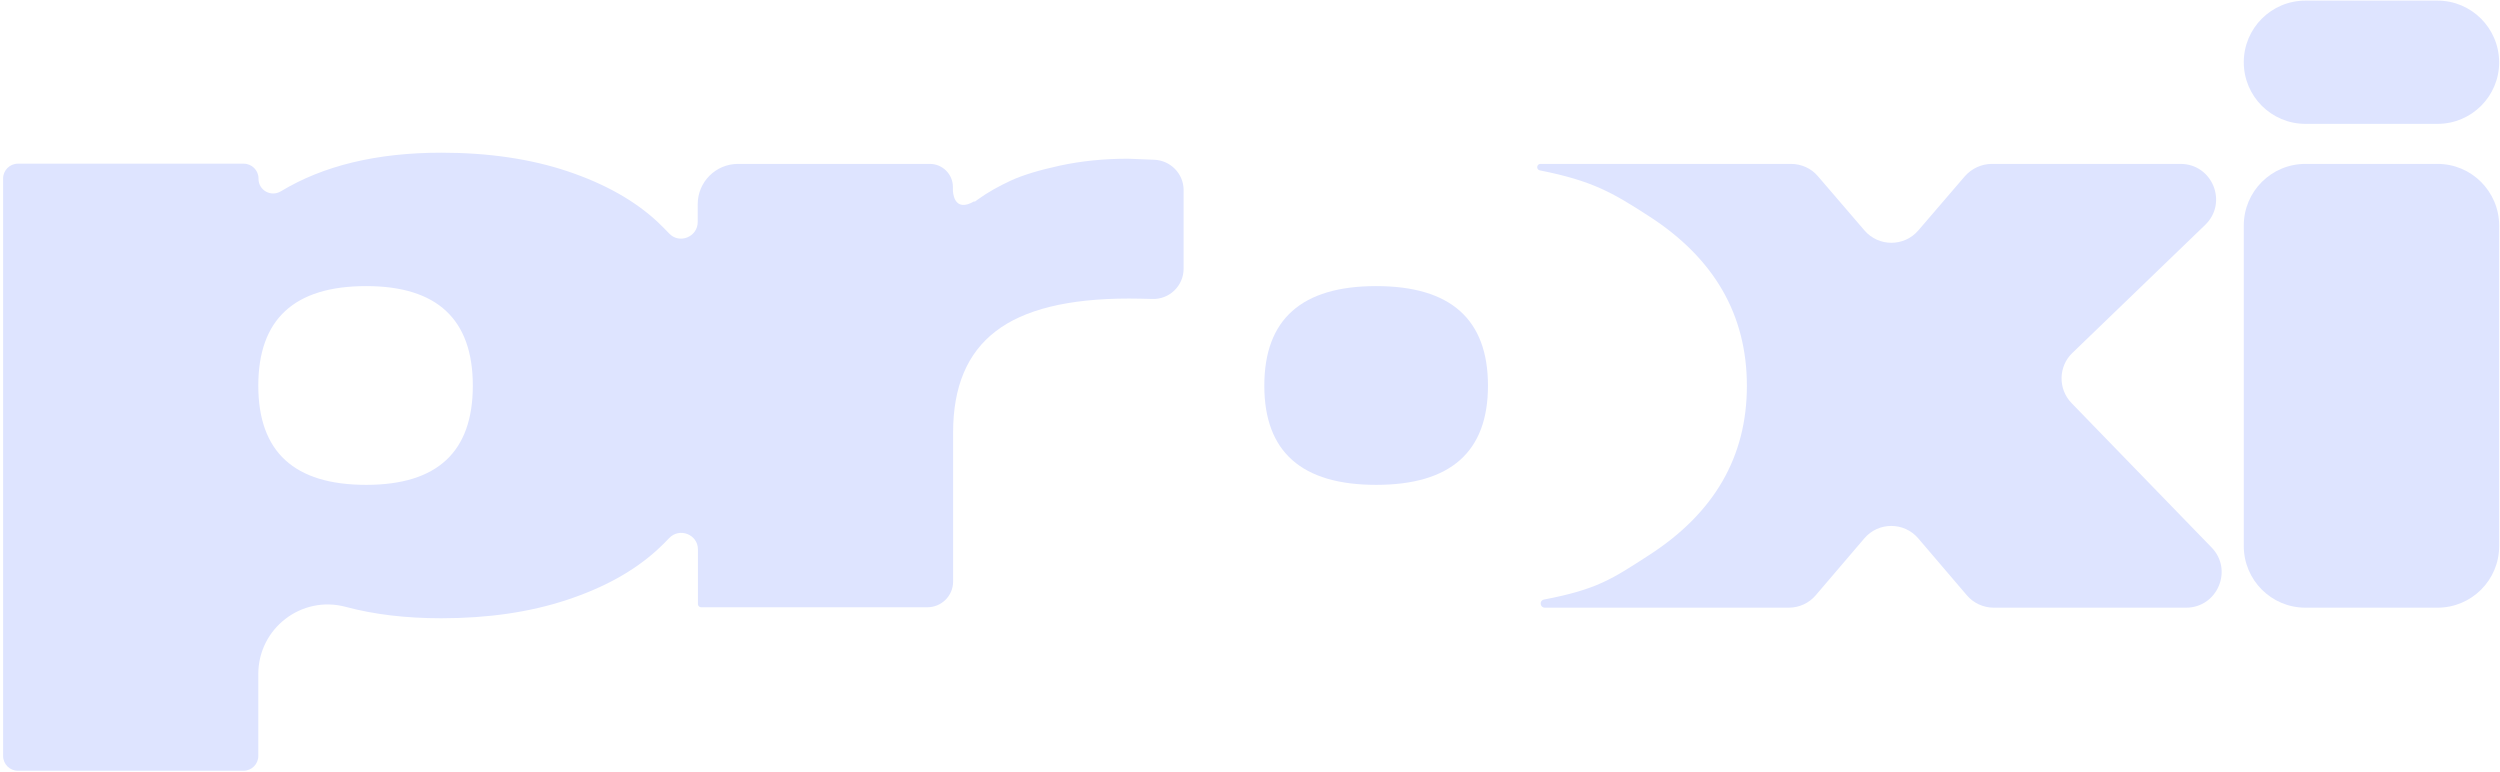
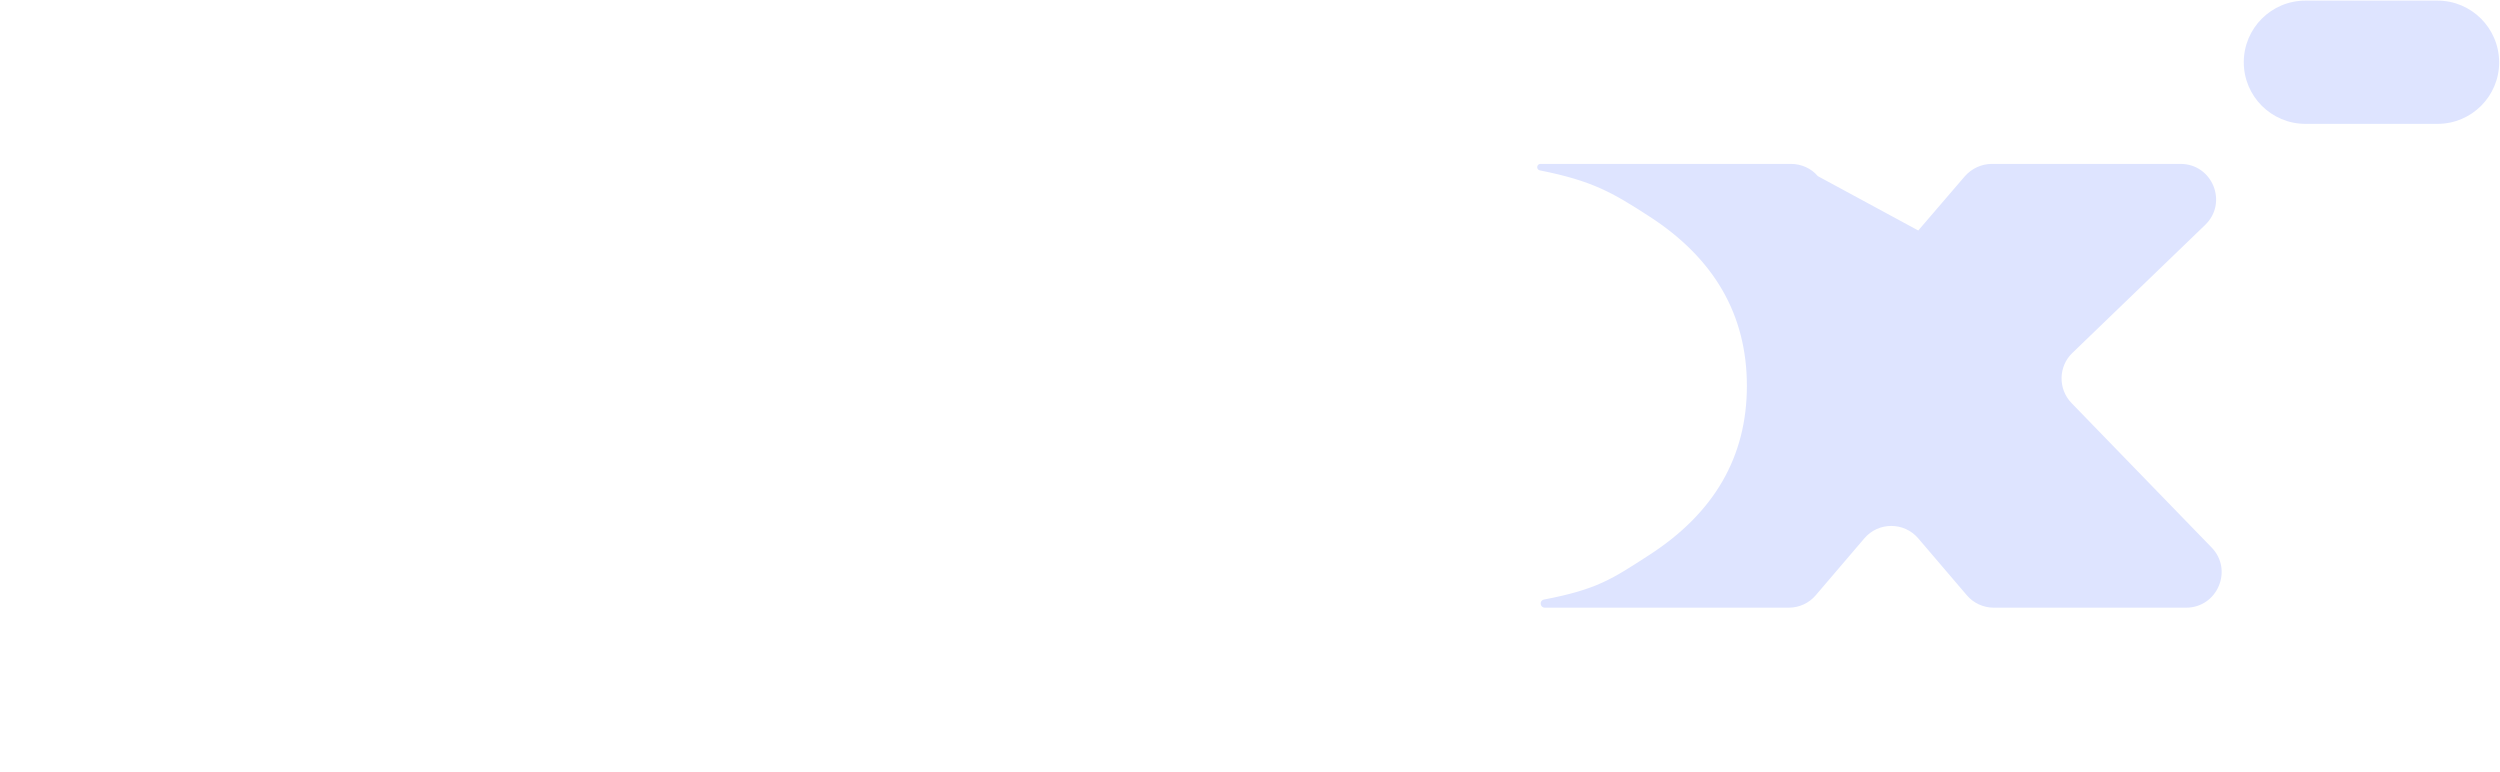
<svg xmlns="http://www.w3.org/2000/svg" width="100%" height="100%" viewBox="0 0 1205 372" version="1.1" xml:space="preserve" style="fill-rule:evenodd;clip-rule:evenodd;stroke-linejoin:round;stroke-miterlimit:2;">
  <g transform="matrix(1,0,0,1,-357,-540)">
-     <path d="M913.3,617L900.7,616.5C889.1,616.5 878.2,617.6 868,619.8C857.9,622 849.9,624.4 844.1,627.1C838.3,629.8 832.9,632.8 828.1,636.3C827.6,636.7 827.1,637 826.6,637.4L826.8,636.9C816.3,643.2 816.3,631.7 816.3,631.7L816.3,630.1C816.3,624 811.3,619 805.2,619L712.7,619C702,619 693.3,627.7 693.3,638.4L693.3,647C693.3,654.2 684.4,657.8 679.5,652.5C677.8,650.7 676,648.9 674.1,647.1C663,636.7 648.5,628.6 630.7,622.6C612.8,616.6 592.5,613.6 569.7,613.6C538.7,613.6 512.9,619.8 492.4,632.2C487.6,635.1 481.6,631.7 481.6,626.2L481.6,626C481.6,622.1 478.4,618.9 474.5,618.9L365.6,618.9C361.7,618.9 358.5,622.1 358.5,626L358.5,904.4C358.5,908.3 361.7,911.5 365.6,911.5L474.4,911.5C478.3,911.5 481.5,908.3 481.5,904.4L481.5,864.9C481.5,842.9 502.3,826.8 523.6,832.5C537.4,836.2 552.7,838 569.7,838C592.1,838 612.2,835.1 630.1,829.2C648,823.3 662.5,815.3 673.7,805.1C675.7,803.3 677.6,801.4 679.5,799.4C684.5,794.1 693.4,797.6 693.4,804.8L693.4,831.2C693.4,832 694.1,832.7 694.9,832.7L804,832.7C810.8,832.7 816.4,827.2 816.4,820.3L816.4,748.4C816.4,726.4 823.2,710.2 836.9,699.7C850.5,689.2 871.9,683.9 901.1,683.9C904.8,683.9 908.6,684 912.4,684.1C920.6,684.4 927.5,677.8 927.5,669.5L927.5,631.4C927.4,623.7 921.2,617.3 913.3,617ZM533.5,773.7C498.8,773.7 481.5,757.8 481.5,725.9C481.5,693.9 498.8,677.9 533.5,677.9C567.7,677.9 584.9,693.9 584.9,725.9C584.9,757.8 567.8,773.7 533.5,773.7Z" style="fill:rgb(222,228,255);fill-rule:nonzero;" />
-     <path d="M1020.3,677.9C984.4,677.9 966.4,693.9 966.4,725.9C966.4,757.8 984.4,773.7 1020.3,773.7C1056.2,773.7 1074.2,757.8 1074.2,725.9C1074.2,693.9 1056.2,677.9 1020.3,677.9Z" style="fill:rgb(222,228,255);fill-rule:nonzero;" />
-     <path d="M1355.5,734.3C1348.9,727.5 1349.1,716.6 1355.9,710.1L1419.9,648.4C1431,637.7 1423.4,619 1408,619L1317.1,619C1312.1,619 1307.4,621.2 1304.1,624.9L1281.6,651.1C1274.8,659 1262.5,659 1255.7,651.1L1233.2,624.9C1230,621.1 1225.2,619 1220.2,619L1099.5,619C1097.7,619 1097.3,621.6 1099.1,622.1C1124.4,627.1 1134.2,632.8 1151.8,644.2C1183.3,664.5 1199,691.8 1199,726C1199,760.1 1183.3,787.3 1151.8,807.6C1134,819.1 1126.8,824.1 1101.1,829C1098.8,829.6 1099.3,832.9 1101.6,832.9L1219.2,832.9C1224.2,832.9 1229,830.7 1232.2,826.9L1255.6,799.5C1262.4,791.5 1274.8,791.5 1281.6,799.5L1305,826.9C1308.2,830.7 1313,832.9 1318,832.9L1410.7,832.9C1425.8,832.9 1433.5,814.7 1423,803.9L1355.5,734.3Z" style="fill:rgb(222,228,255);fill-rule:nonzero;" />
-     <path d="M1531.9,619L1468.2,619C1451.8,619 1438.5,632.3 1438.5,648.7L1438.5,803.2C1438.5,819.6 1451.8,832.9 1468.2,832.9L1531.9,832.9C1548.3,832.9 1561.6,819.6 1561.6,803.2L1561.6,648.6C1561.5,632.2 1548.2,619 1531.9,619Z" style="fill:rgb(222,228,255);fill-rule:nonzero;" />
+     <path d="M1355.5,734.3C1348.9,727.5 1349.1,716.6 1355.9,710.1L1419.9,648.4C1431,637.7 1423.4,619 1408,619L1317.1,619C1312.1,619 1307.4,621.2 1304.1,624.9L1281.6,651.1L1233.2,624.9C1230,621.1 1225.2,619 1220.2,619L1099.5,619C1097.7,619 1097.3,621.6 1099.1,622.1C1124.4,627.1 1134.2,632.8 1151.8,644.2C1183.3,664.5 1199,691.8 1199,726C1199,760.1 1183.3,787.3 1151.8,807.6C1134,819.1 1126.8,824.1 1101.1,829C1098.8,829.6 1099.3,832.9 1101.6,832.9L1219.2,832.9C1224.2,832.9 1229,830.7 1232.2,826.9L1255.6,799.5C1262.4,791.5 1274.8,791.5 1281.6,799.5L1305,826.9C1308.2,830.7 1313,832.9 1318,832.9L1410.7,832.9C1425.8,832.9 1433.5,814.7 1423,803.9L1355.5,734.3Z" style="fill:rgb(222,228,255);fill-rule:nonzero;" />
    <path d="M1531.9,540.3L1468.2,540.3C1451.8,540.3 1438.5,553.6 1438.5,570C1438.5,586.4 1451.8,599.7 1468.2,599.7L1531.9,599.7C1548.3,599.7 1561.6,586.4 1561.6,570C1561.5,553.5 1548.2,540.3 1531.9,540.3Z" style="fill:rgb(222,228,255);fill-rule:nonzero;" />
  </g>
</svg>